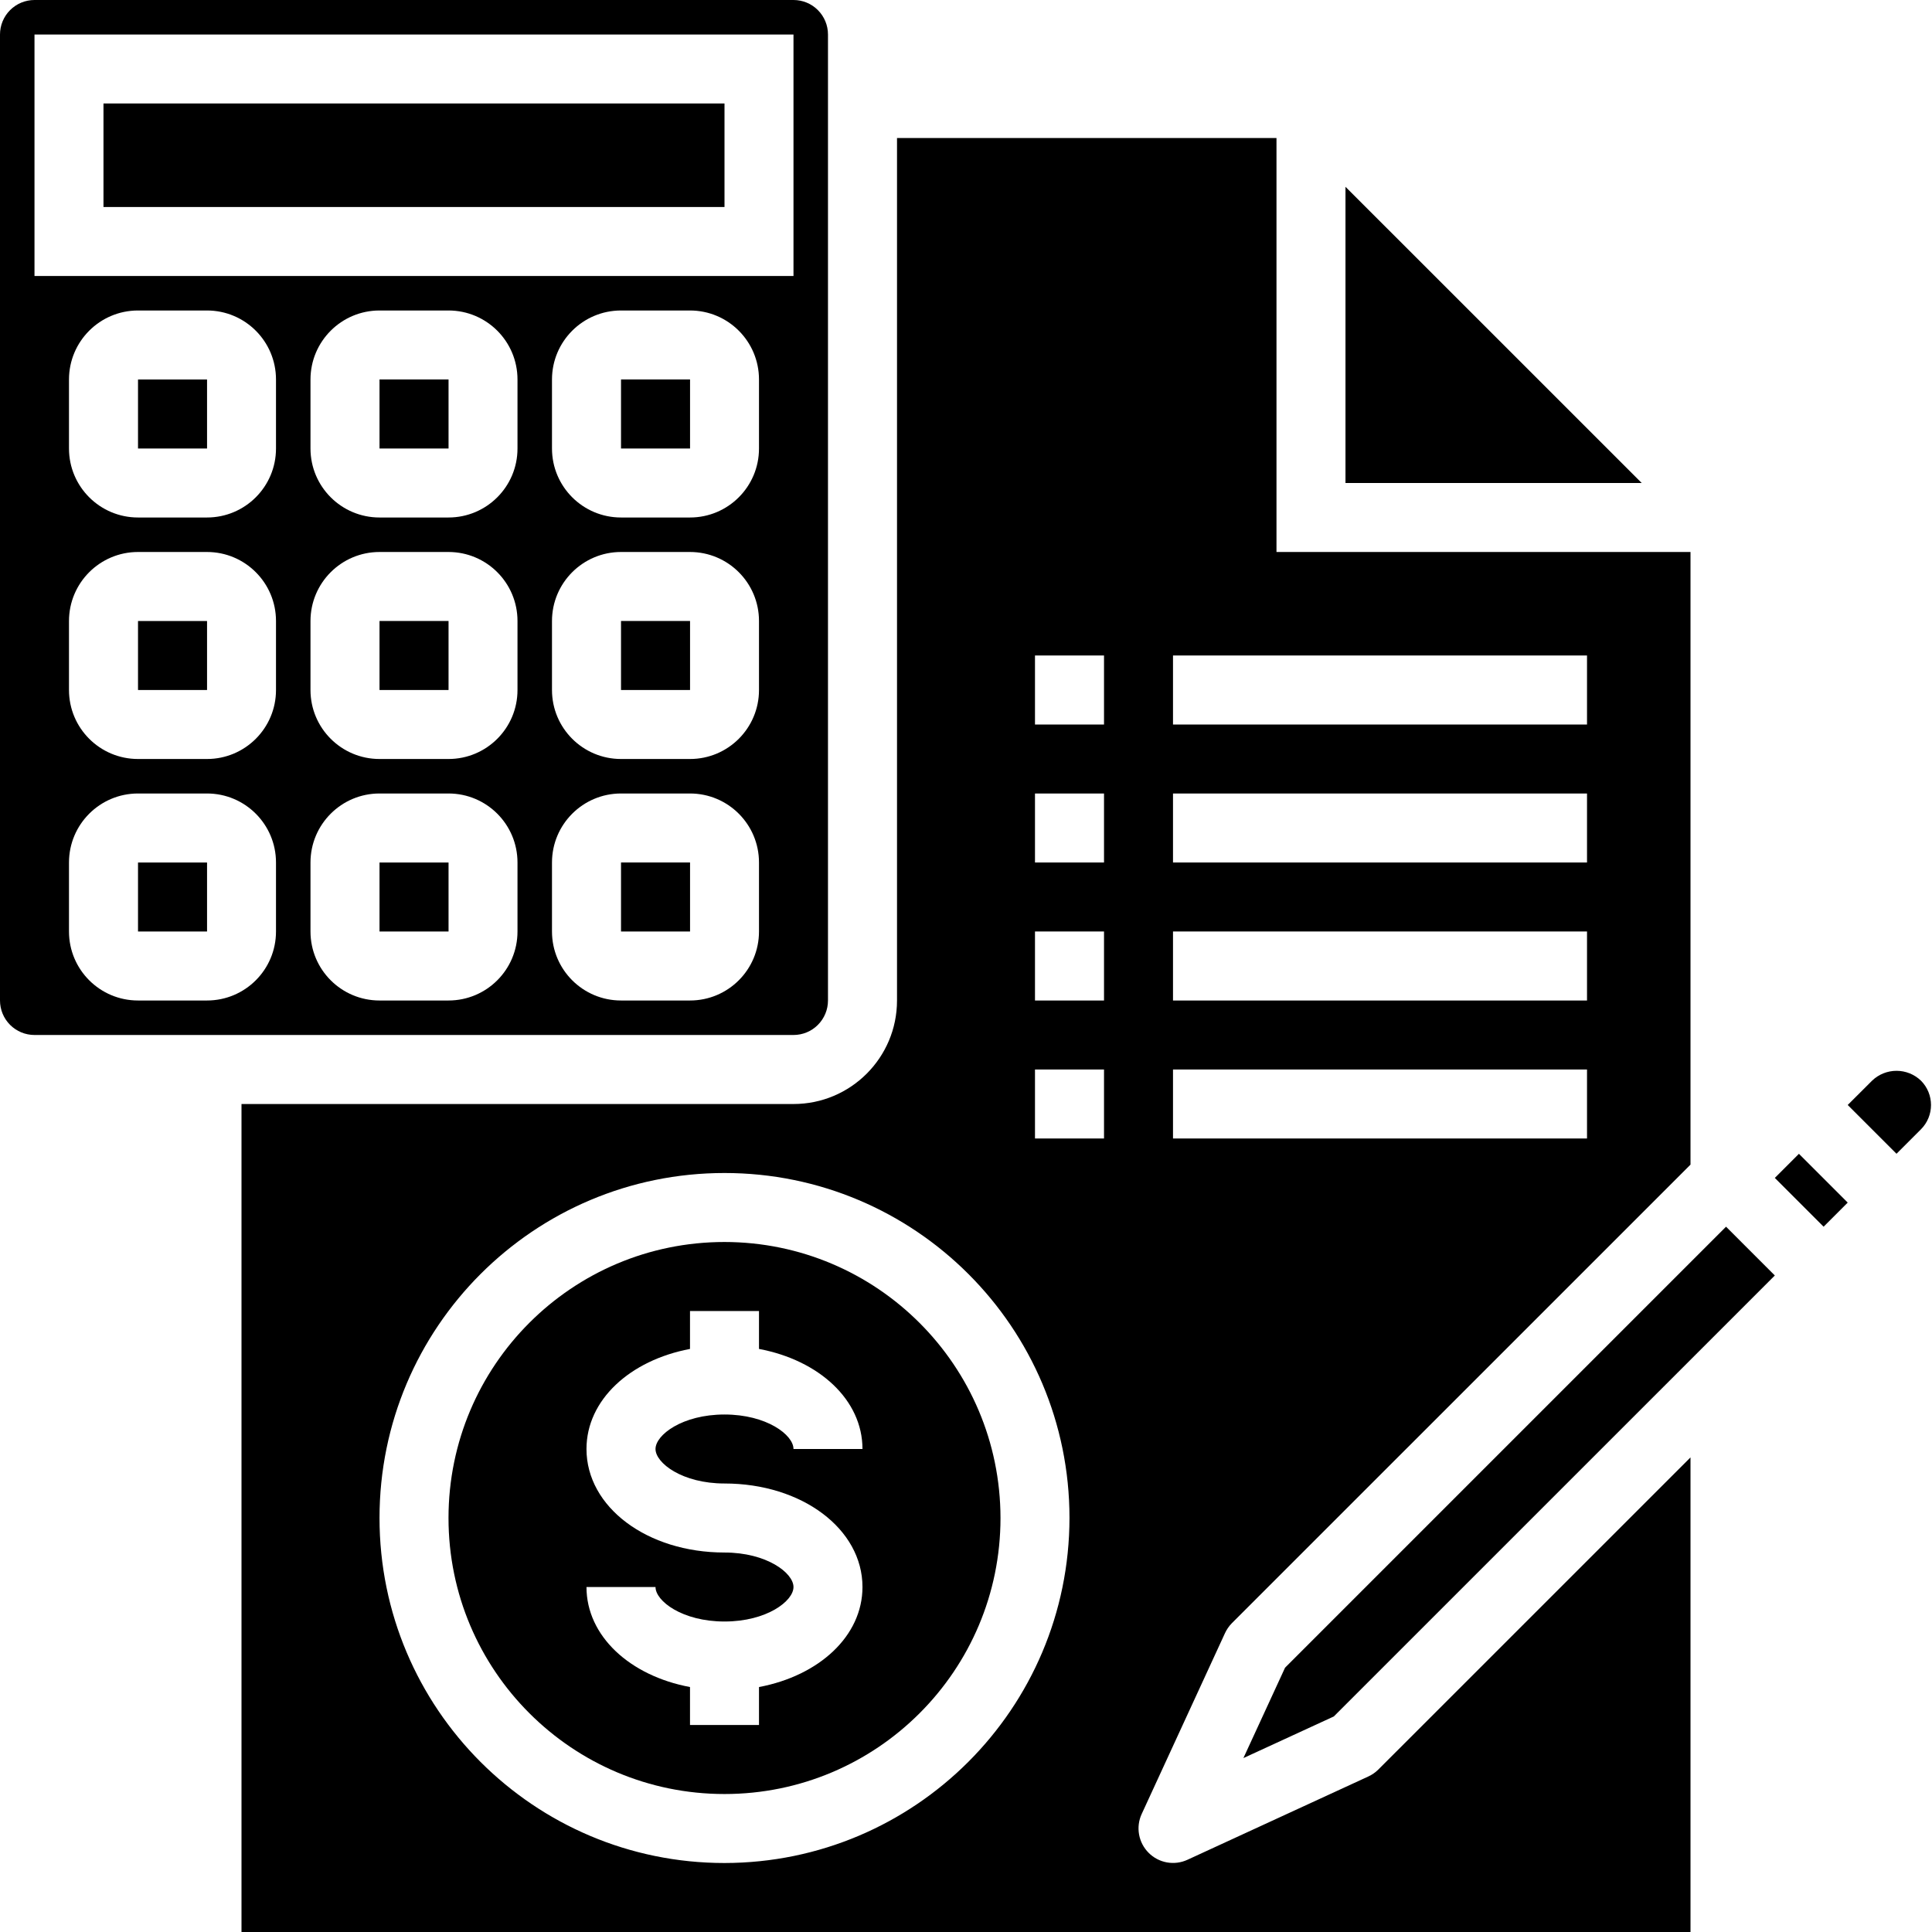
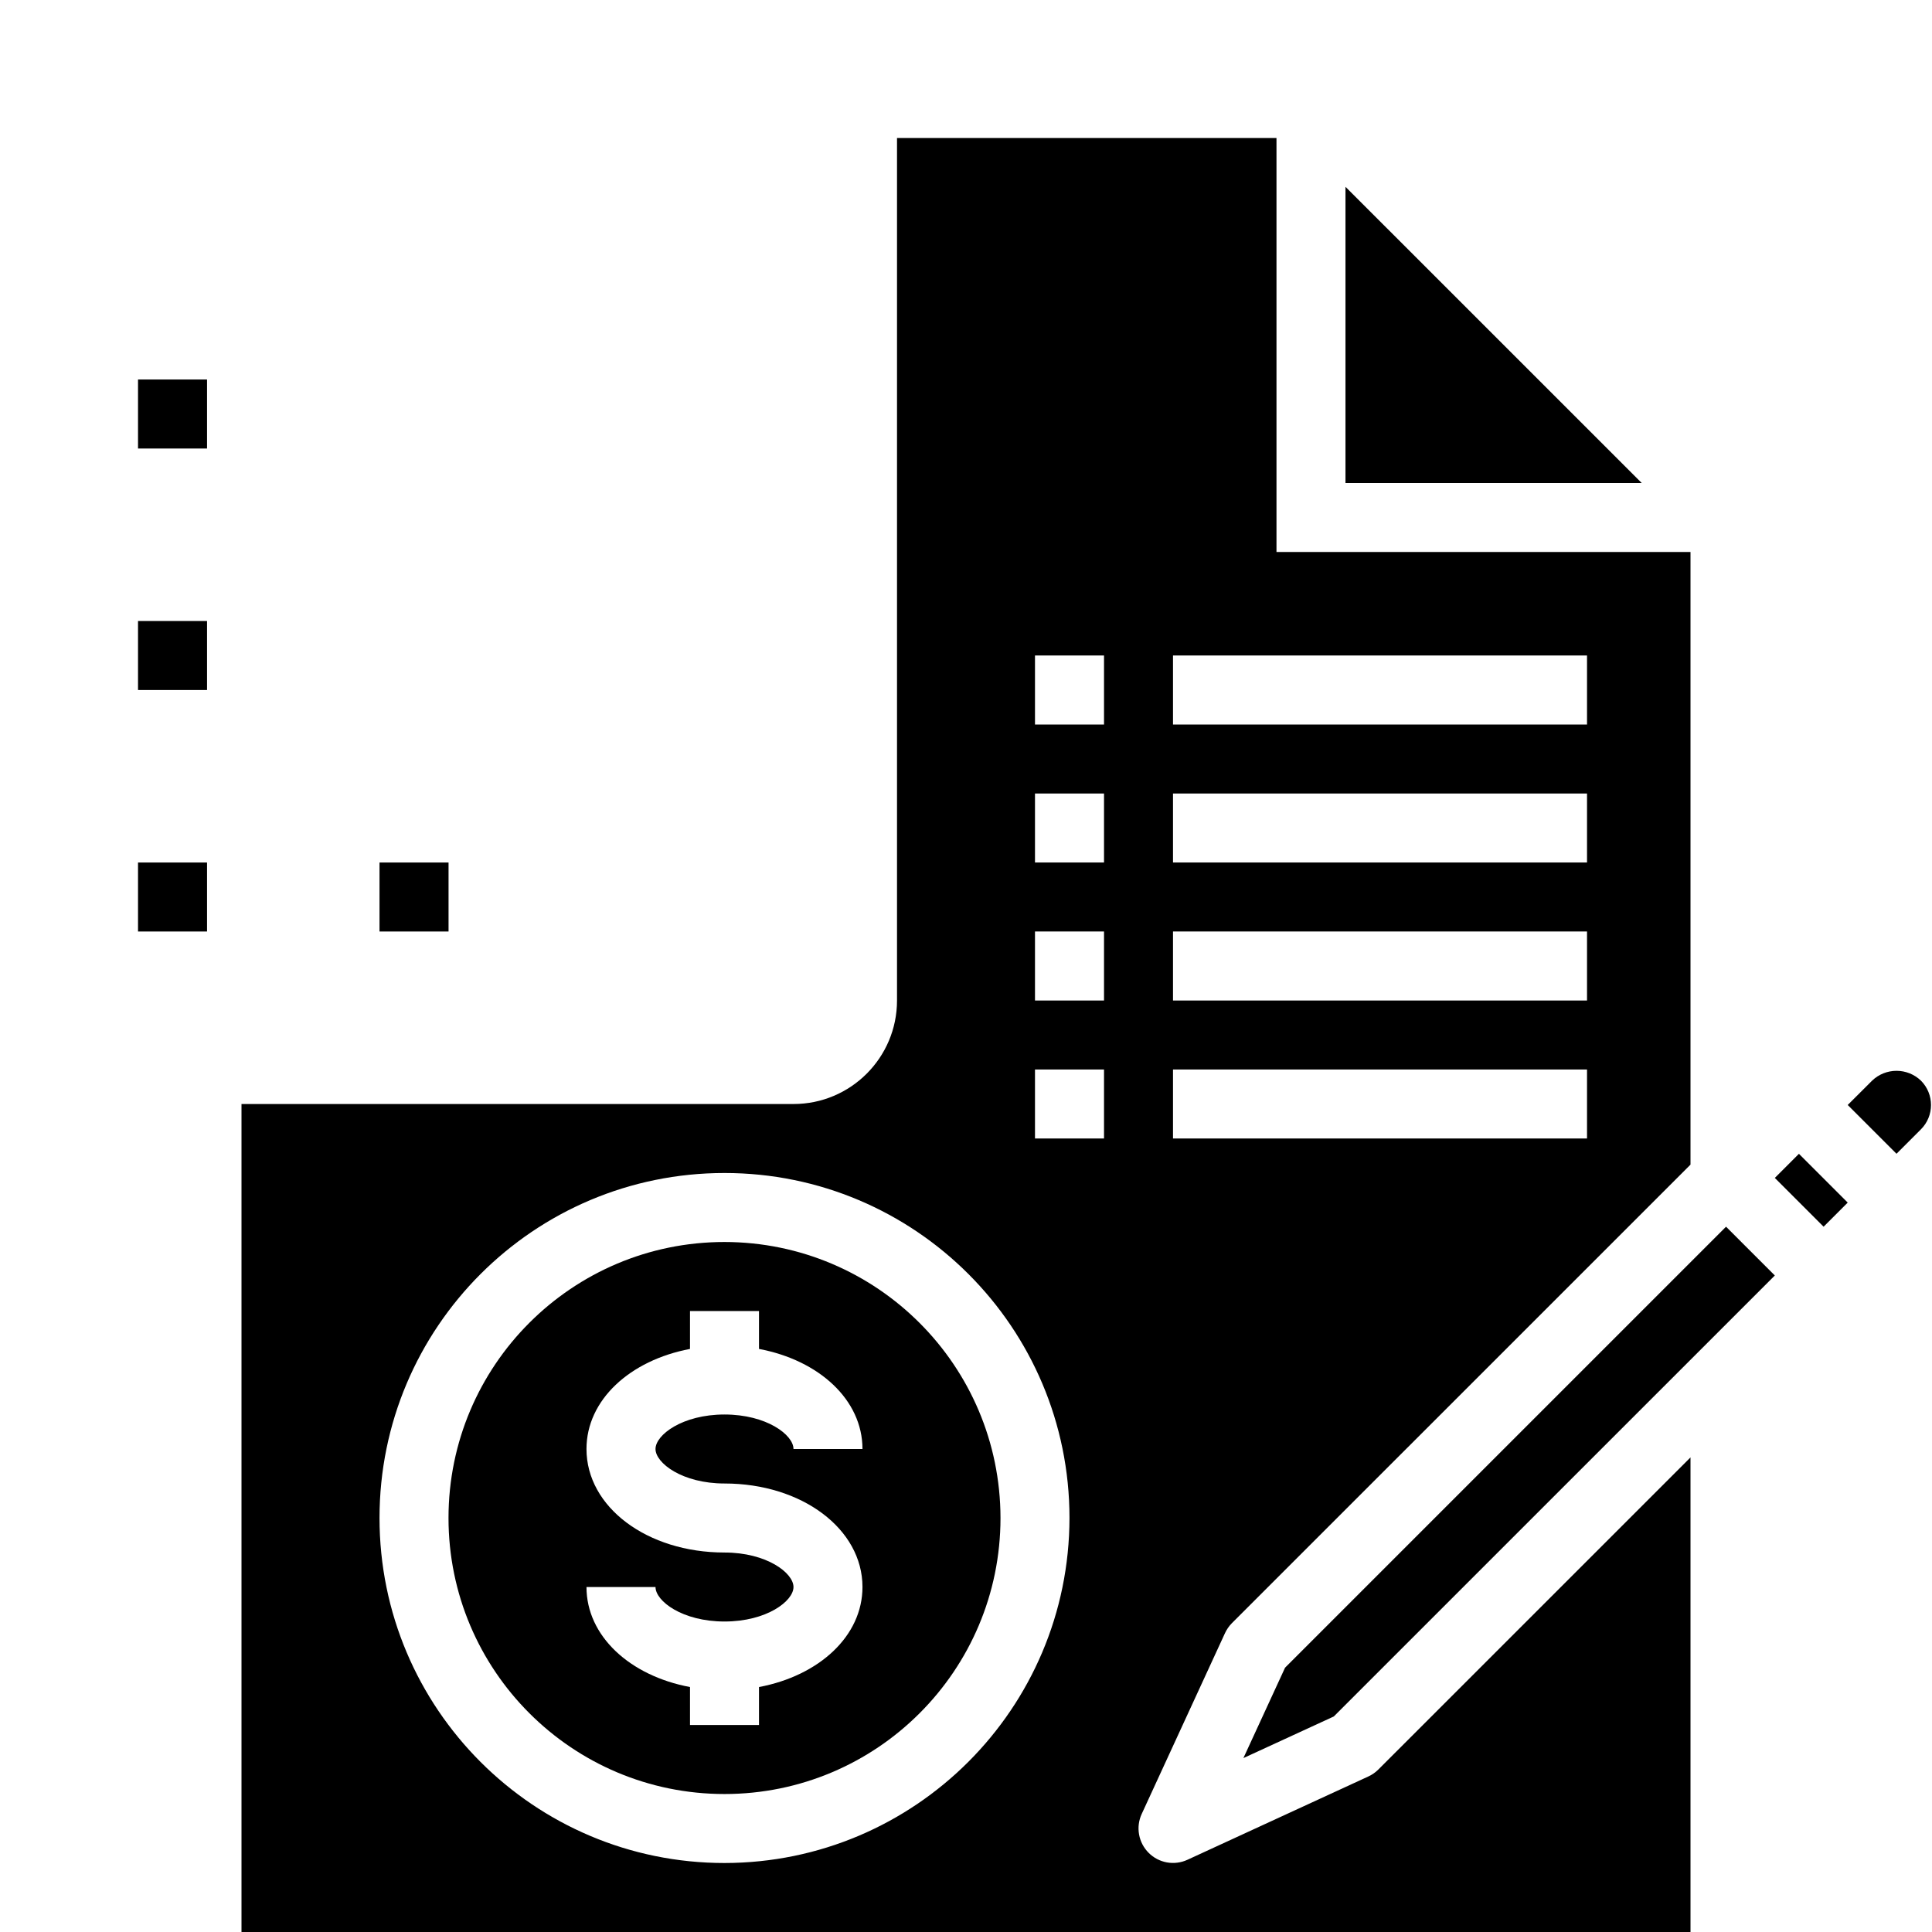
<svg xmlns="http://www.w3.org/2000/svg" width="48" height="48" viewBox="0 0 48 48" fill="none">
-   <path d="M9.429 9.428H11.144V11.143H9.429V9.428ZM2.571 2.571H18V5.143H2.571V2.571ZM15.429 21.428H17.144V23.143H15.429V21.428ZM15.429 15.428H17.144V17.143H15.429V15.428ZM15.429 9.428H17.144V11.143H15.429V9.428ZM9.429 15.428H11.144V17.143H9.429V15.428Z" fill="black" />
-   <path d="M0.857 25.714H19.714C19.942 25.714 20.16 25.624 20.32 25.463C20.481 25.302 20.571 25.084 20.571 24.857V0.857C20.571 0.63 20.481 0.412 20.32 0.251C20.16 0.09 19.942 0 19.714 0L0.857 0C0.63 0 0.412 0.09 0.251 0.251C0.09 0.412 0 0.63 0 0.857L0 24.857C0 25.084 0.09 25.302 0.251 25.463C0.412 25.624 0.63 25.714 0.857 25.714ZM6.857 23.143C6.857 24.09 6.09 24.857 5.143 24.857H3.429C2.482 24.857 1.714 24.09 1.714 23.143V21.429C1.714 20.482 2.482 19.714 3.429 19.714H5.143C6.09 19.714 6.857 20.482 6.857 21.429V23.143ZM6.857 17.143C6.857 18.09 6.09 18.857 5.143 18.857H3.429C2.482 18.857 1.714 18.09 1.714 17.143V15.429C1.714 14.482 2.482 13.714 3.429 13.714H5.143C6.09 13.714 6.857 14.482 6.857 15.429V17.143ZM6.857 11.143C6.857 12.09 6.09 12.857 5.143 12.857H3.429C2.482 12.857 1.714 12.09 1.714 11.143V9.429C1.714 8.482 2.482 7.714 3.429 7.714H5.143C6.09 7.714 6.857 8.482 6.857 9.429V11.143ZM12.857 23.143C12.857 24.09 12.09 24.857 11.143 24.857H9.429C8.482 24.857 7.714 24.09 7.714 23.143V21.429C7.714 20.482 8.482 19.714 9.429 19.714H11.143C12.09 19.714 12.857 20.482 12.857 21.429V23.143ZM12.857 17.143C12.857 18.09 12.09 18.857 11.143 18.857H9.429C8.482 18.857 7.714 18.09 7.714 17.143V15.429C7.714 14.482 8.482 13.714 9.429 13.714H11.143C12.09 13.714 12.857 14.482 12.857 15.429V17.143ZM12.857 11.143C12.857 12.09 12.09 12.857 11.143 12.857H9.429C8.482 12.857 7.714 12.09 7.714 11.143V9.429C7.714 8.482 8.482 7.714 9.429 7.714H11.143C12.09 7.714 12.857 8.482 12.857 9.429V11.143ZM18.857 23.143C18.857 24.09 18.09 24.857 17.143 24.857H15.429C14.482 24.857 13.714 24.09 13.714 23.143V21.429C13.714 20.482 14.482 19.714 15.429 19.714H17.143C18.09 19.714 18.857 20.482 18.857 21.429V23.143ZM18.857 17.143C18.857 18.09 18.09 18.857 17.143 18.857H15.429C14.482 18.857 13.714 18.09 13.714 17.143V15.429C13.714 14.482 14.482 13.714 15.429 13.714H17.143C18.09 13.714 18.857 14.482 18.857 15.429V17.143ZM18.857 11.143C18.857 12.09 18.09 12.857 17.143 12.857H15.429C14.482 12.857 13.714 12.09 13.714 11.143V9.429C13.714 8.482 14.482 7.714 15.429 7.714H17.143C18.09 7.714 18.857 8.482 18.857 9.429V11.143ZM0.857 0.857H19.714V6.857H0.857V0.857Z" fill="black" />
  <path d="M3.429 15.429H5.144V17.143H3.429V15.429ZM3.429 21.429H5.144V23.143H3.429V21.429ZM9.429 21.429H11.144V23.143H9.429V21.429ZM3.429 9.429H5.144V11.143H3.429V9.429Z" fill="black" />
  <path d="M34.242 43.966C34.17 44.037 34.086 44.095 33.994 44.137L29.501 46.206C29.342 46.279 29.165 46.302 28.992 46.271C28.82 46.24 28.661 46.157 28.538 46.033C28.414 45.909 28.331 45.751 28.3 45.578C28.269 45.406 28.291 45.229 28.364 45.07L30.434 40.576C30.476 40.484 30.534 40.401 30.605 40.328L42 28.935V13.714H31.714V3.429H22.286V24.857C22.286 26.277 21.134 27.429 19.714 27.429H6V48H42V36.209L34.242 43.966ZM29.143 16.286H39.429V18H29.143V16.286ZM29.143 19.714H39.429V21.429H29.143V19.714ZM29.143 23.143H39.429V24.857H29.143V23.143ZM29.143 26.572H39.429V28.286H29.143V26.572ZM18 46.286C13.266 46.286 9.429 42.448 9.429 37.714C9.429 32.98 13.266 29.143 18 29.143C22.734 29.143 26.571 32.98 26.571 37.714C26.566 42.446 22.732 46.281 18 46.286ZM27.429 28.286H25.714V26.572H27.429V28.286ZM27.429 24.857H25.714V23.143H27.429V24.857ZM27.429 21.429H25.714V19.714H27.429V21.429ZM27.429 18H25.714V16.286H27.429V18Z" fill="black" />
  <path d="M33.428 12H40.788L33.428 4.641V12ZM47.724 28.059C48.059 27.725 48.059 27.182 47.724 26.847C47.561 26.691 47.344 26.604 47.119 26.604C46.893 26.604 46.676 26.691 46.513 26.847L45.906 27.453L47.118 28.665L47.724 28.059ZM44.095 29.265L44.694 28.666L45.906 29.878L45.307 30.477L44.095 29.265ZM30.892 43.679L33.138 42.645L44.095 31.689L42.883 30.477L31.927 41.433L30.892 43.679ZM18 30.857C14.213 30.857 11.143 33.927 11.143 37.714C11.143 41.502 14.213 44.572 18 44.572C21.787 44.572 24.857 41.502 24.857 37.714C24.853 33.929 21.785 30.861 18 30.857ZM18 36.857C19.923 36.857 21.428 37.986 21.428 39.429C21.428 40.647 20.35 41.633 18.857 41.914V42.857H17.143V41.914C15.65 41.635 14.571 40.648 14.571 39.429H16.286C16.286 39.779 16.953 40.286 18 40.286C19.047 40.286 19.714 39.779 19.714 39.429C19.714 39.079 19.047 38.572 18 38.572C16.077 38.572 14.571 37.443 14.571 36C14.571 34.782 15.65 33.796 17.143 33.514V32.572H18.857V33.514C20.35 33.794 21.428 34.78 21.428 36H19.714C19.714 35.65 19.047 35.143 18 35.143C16.953 35.143 16.286 35.65 16.286 36C16.286 36.35 16.953 36.857 18 36.857Z" fill="black" />
</svg>